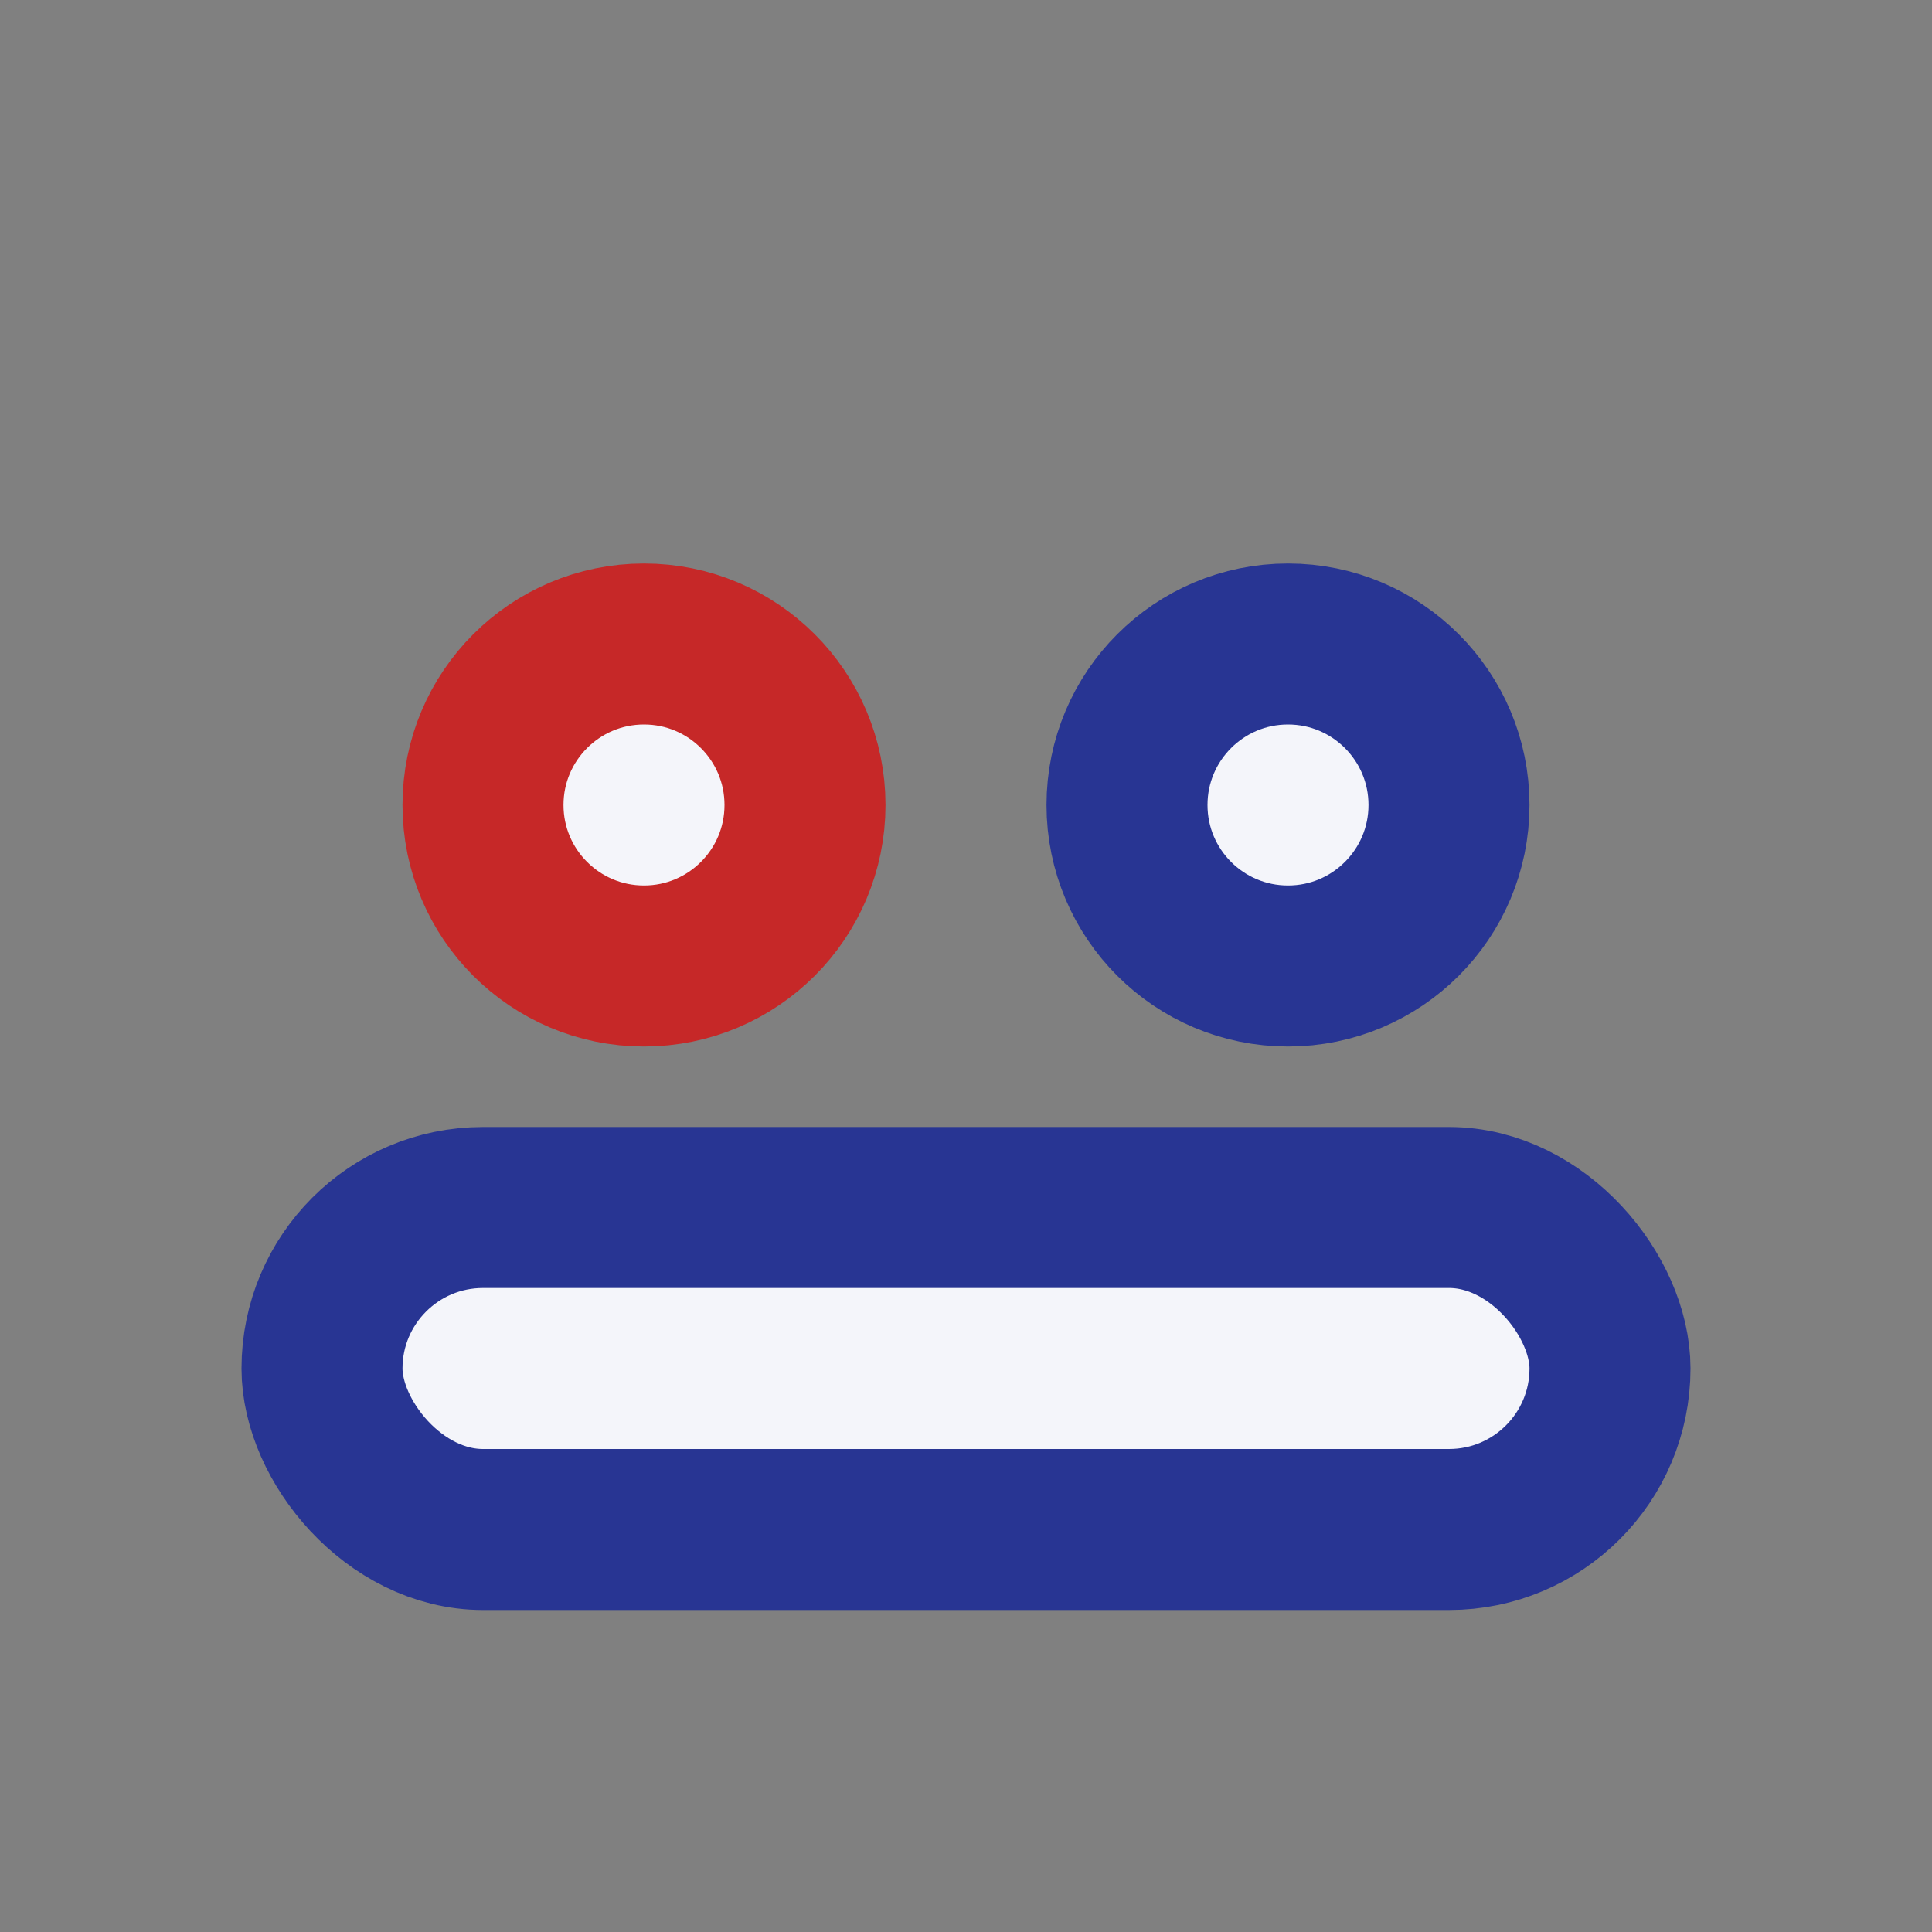
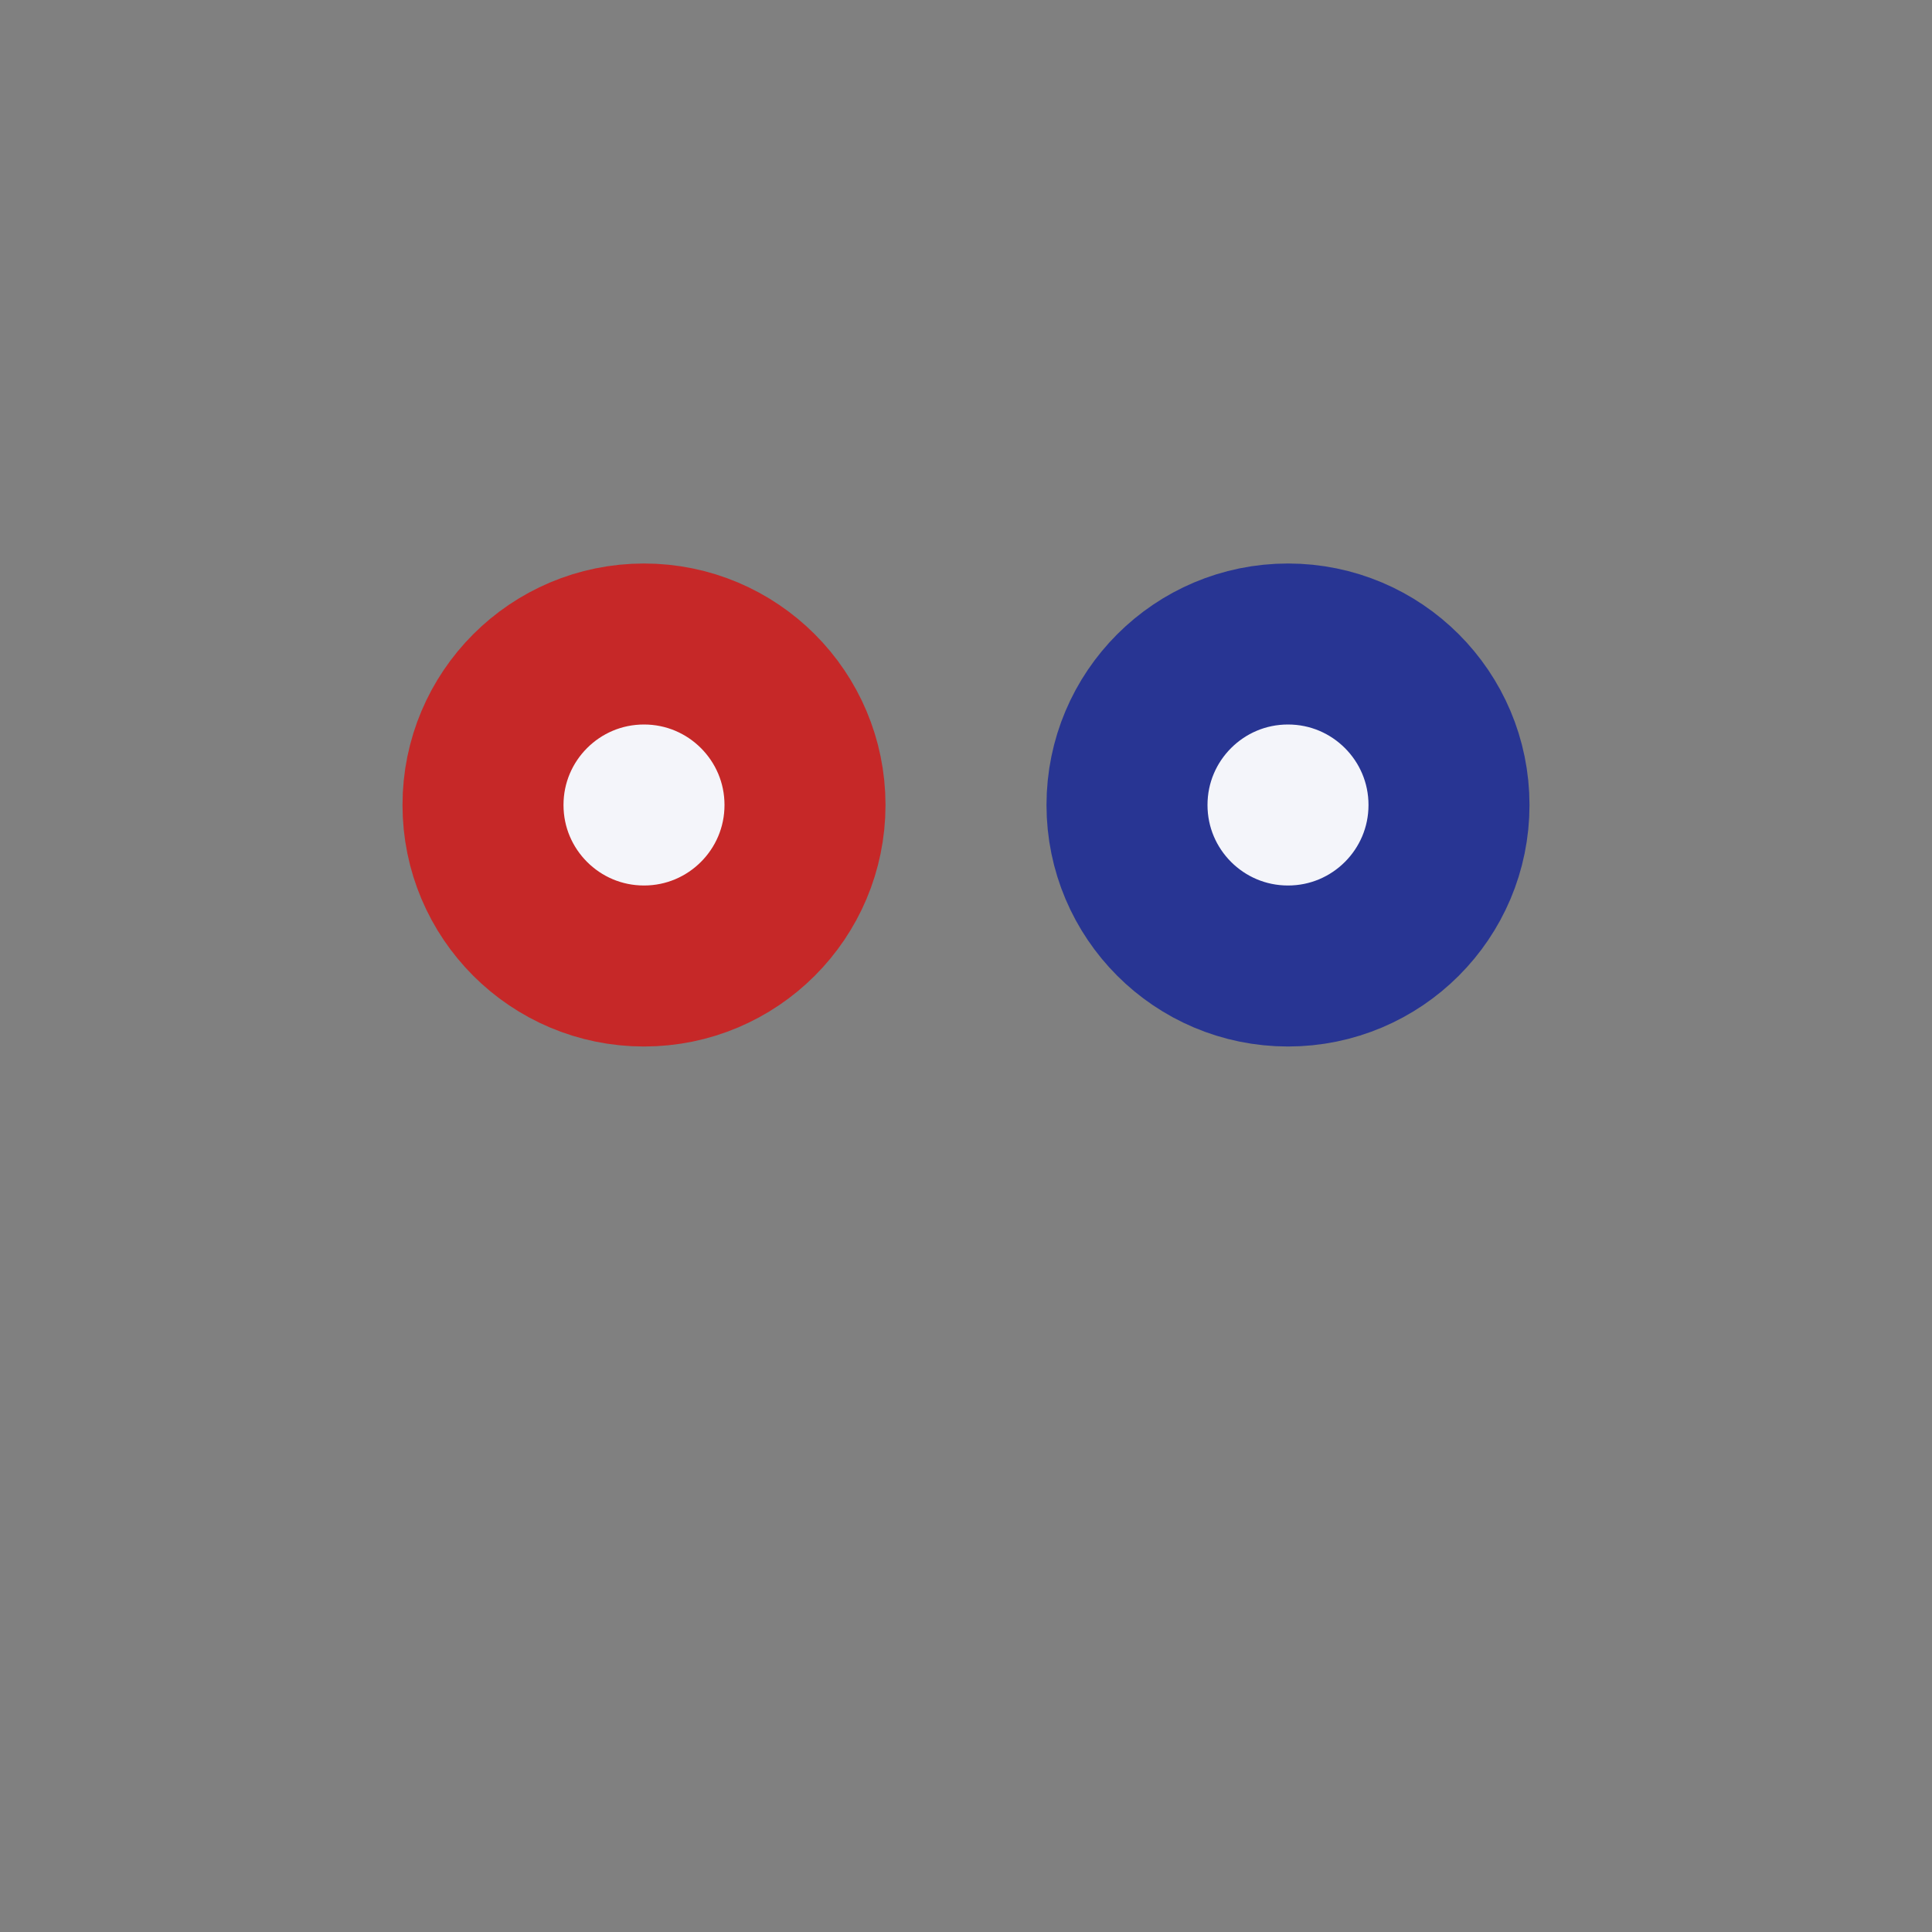
<svg xmlns="http://www.w3.org/2000/svg" viewBox="0 0 24 24" width="24" height="24">
  <rect x="0" y="0" width="24" height="24" fill="#808080" stroke="none" />
  <circle cx="8" cy="10" r="2" fill="#F4F5FA" stroke="#C62828" stroke-width="2" />
  <circle cx="16" cy="10" r="2" fill="#F4F5FA" stroke="#283593" stroke-width="2" />
-   <rect x="4" y="15" width="16" height="4" rx="2" fill="#F4F5FA" stroke="#283593" stroke-width="2" />
</svg>